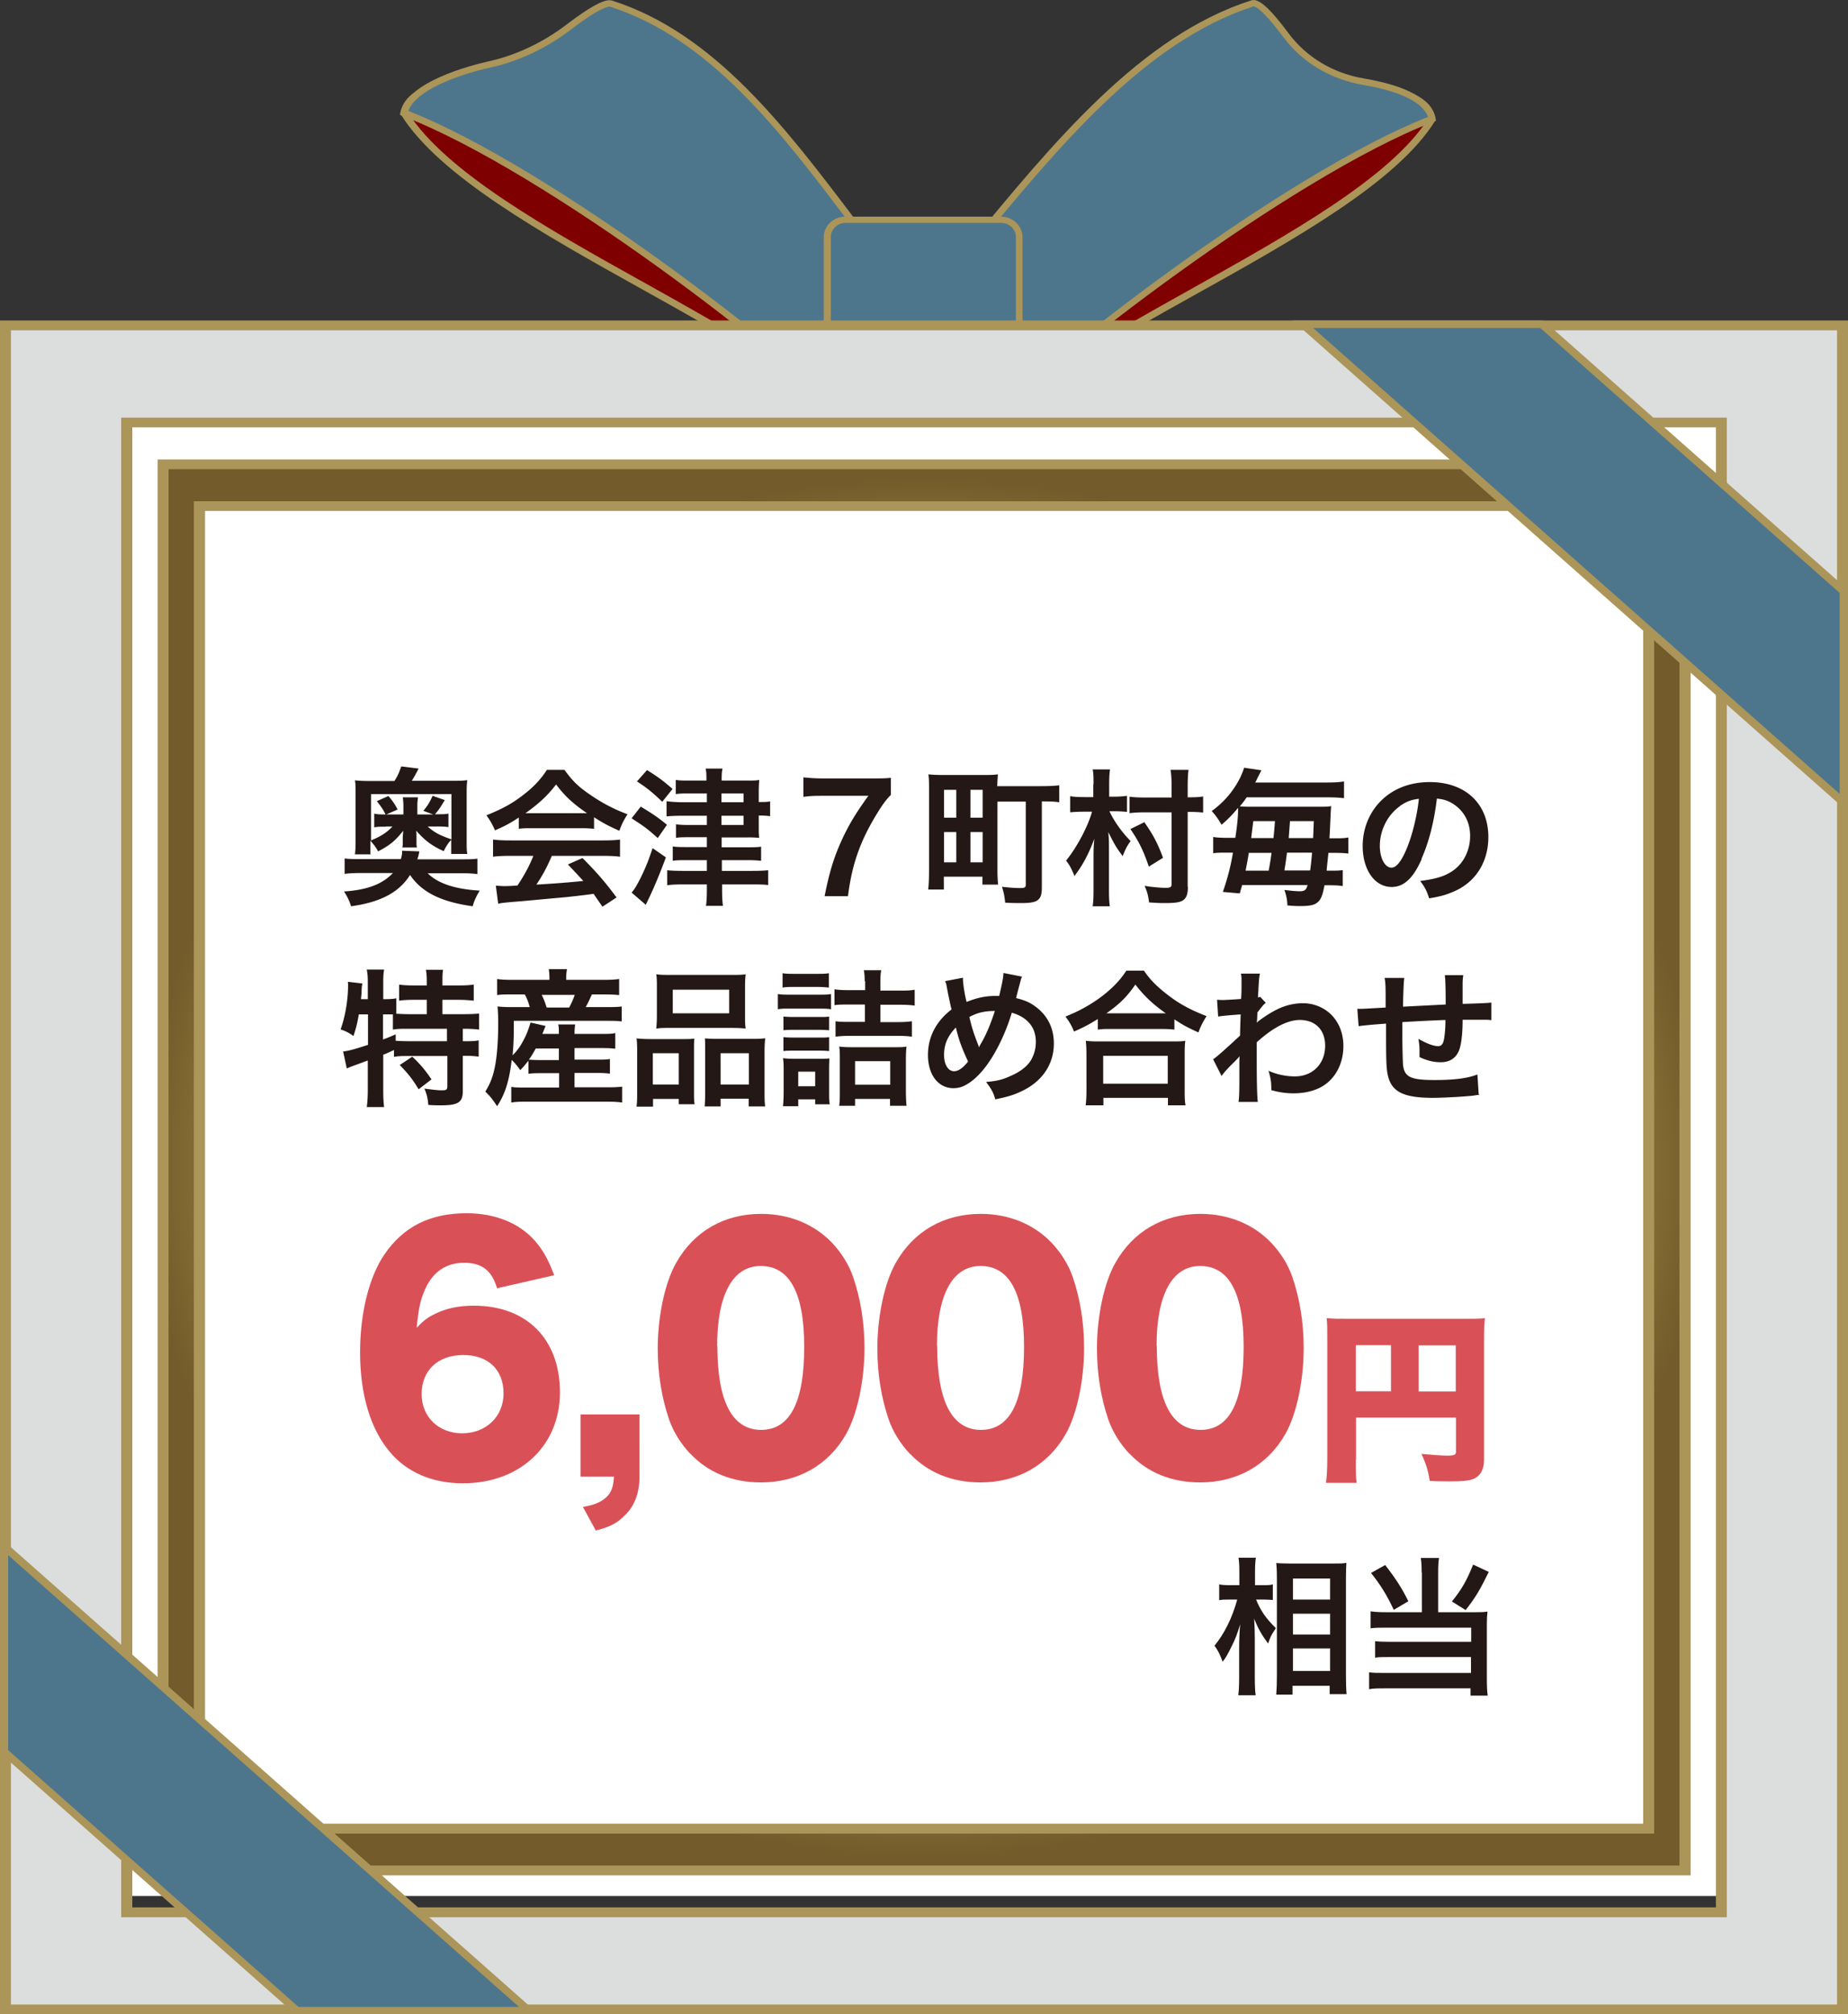
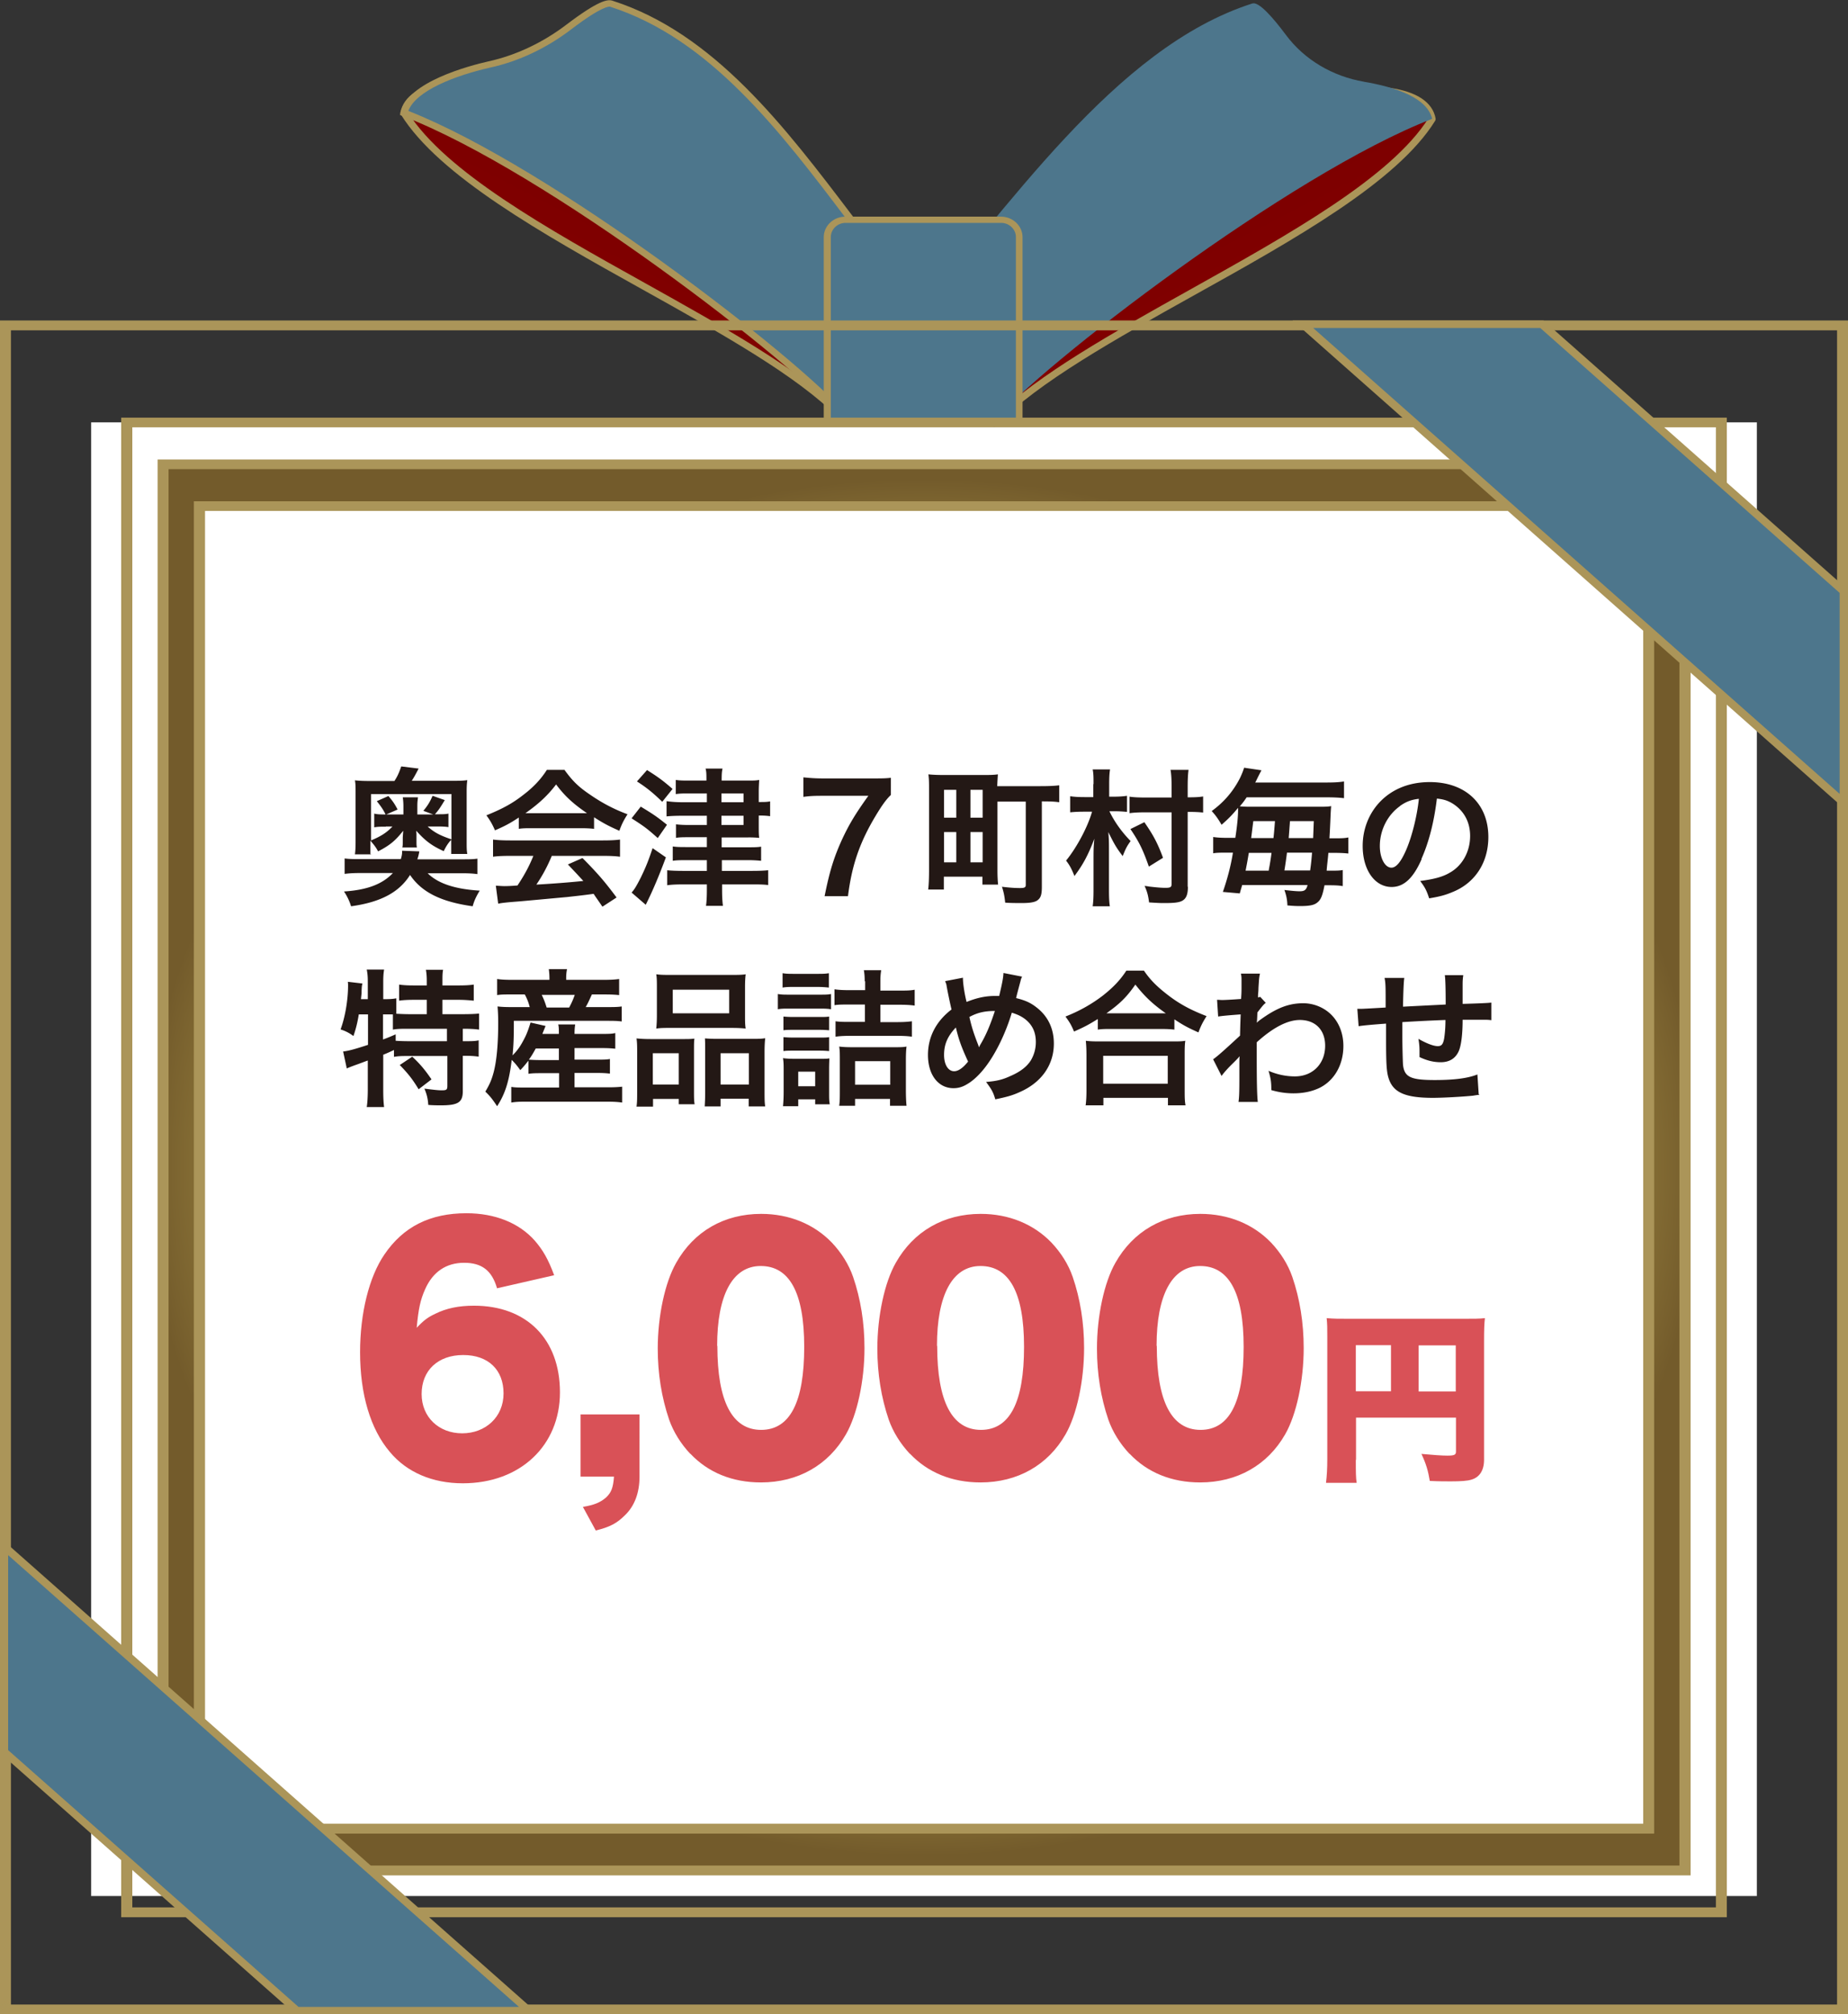
<svg xmlns="http://www.w3.org/2000/svg" xmlns:xlink="http://www.w3.org/1999/xlink" id="_レイヤー_2" viewBox="0 0 86.17 93.9">
  <rect x="0" y="0" width="86.17" height="93.9" fill="#333333" stroke="none" />
  <defs>
    <linearGradient id="_名称未設定グラデーション_10" x1="1.68" x2="5.7" y1="-19.31" y2="-26.26" gradientTransform="rotate(-2.85 686.197 -548.683)" gradientUnits="userSpaceOnUse">
      <stop offset="0" stop-color="#820000" />
      <stop offset="1" stop-color="#700" />
    </linearGradient>
    <linearGradient xlink:href="#_名称未設定グラデーション_10" id="_名称未設定グラデーション_10-2" x1="1568.02" x2="1572.03" y1="59.06" y2="52.11" gradientTransform="scale(-1 1)rotate(-2.85 -140.798 32695.916)" />
    <radialGradient id="_名称未設定グラデーション_232" cx="31.81" cy="54.42" r="32.09" fx="31.81" fy="54.42" gradientTransform="matrix(1.13 0 0 1 7.12 0)" gradientUnits="userSpaceOnUse">
      <stop offset="0" stop-color="#987d48" />
      <stop offset=".5" stop-color="#f2de6f" />
      <stop offset="1" stop-color="#735b2b" />
    </radialGradient>
    <style>.cls-1{fill:#4d768c}.cls-2{fill:#ab9559}.cls-5{fill:#d95157}.cls-6{fill:#231815}</style>
  </defs>
  <g id="_レイヤー_1-2">
    <path d="M4.25 19.69h77.67v68.7H4.25z" style="fill:#fff" />
    <path d="M24.59 4.08s-5.36-.91-5.74 1.18c3.14 5.05 15.95 9.59 20.41 14.15 1.28-1.58 2.57-3.16 3.85-4.74C37.89 9.34 31.5 5.69 24.59 4.08" style="fill:url(#_名称未設定グラデーション_10)" />
    <path d="m39.27 19.65-.13-.13c-1.95-1.99-5.48-3.96-9.21-6.04-4.65-2.59-9.45-5.28-11.23-8.13l-.03-.05v-.06c.08-.38.3-.69.66-.93 1.52-1.01 5.13-.41 5.28-.38h.01c6.93 1.62 13.36 5.29 18.6 10.64l.09.09-4.05 4.99ZM19.02 5.24c1.76 2.77 6.5 5.42 11.08 7.97 3.67 2.05 7.14 3.99 9.15 5.97l3.65-4.5C37.73 9.43 31.39 5.82 24.56 4.23c-.15-.03-3.65-.59-5.04.33-.27.18-.44.4-.5.68" class="cls-2" />
    <path d="M22.83 3.01c-1.75.39-3.73 1.17-3.98 2.25 6.64 2.56 18.3 11.54 20.49 14.15 9.16.45 2.7-3.01 4.06-4.52C38.64 9.53 34.97 2.24 28.5.17c-.3-.1-1.15.47-1.97 1.1a9.443 9.443 0 0 1-3.69 1.74Z" class="cls-1" />
    <path d="M40.85 19.61c-.46 0-.96-.01-1.52-.04h-.07l-.05-.06c-2.16-2.58-13.76-11.54-20.43-14.1l-.13-.05.03-.13c.33-1.42 3.22-2.17 4.1-2.37 1.28-.28 2.54-.88 3.63-1.71C27.9.02 28.33-.04 28.55.03c4.75 1.52 8.05 5.88 11.25 10.1 1.19 1.58 2.43 3.21 3.72 4.67l.09.1-.09.1c-.38.42 0 1.08.4 1.77.41.7.83 1.43.45 2-.38.57-1.48.85-3.52.85Zm-1.43-.35c2.77.13 4.3-.09 4.68-.67.28-.42-.1-1.07-.46-1.69-.41-.71-.83-1.44-.45-2.01-1.27-1.45-2.48-3.05-3.66-4.6C36.37 6.11 33.1 1.8 28.44.31c-.03 0-.34-.06-1.82 1.07-1.13.86-2.43 1.48-3.76 1.77-1.64.37-3.47 1.08-3.82 2.02 6.68 2.63 18.1 11.44 20.38 14.09" class="cls-2" />
    <path d="M61.04 4.35s5.36-.91 5.74 1.18c-3.14 5.05-15.95 9.59-20.41 14.15-1.28-1.58-2.57-3.16-3.85-4.74 5.22-5.33 11.61-8.98 18.52-10.59" style="fill:url(#_名称未設定グラデーション_10-2)" />
    <path d="m46.36 19.92-4.05-4.99.09-.09C47.63 9.5 54.07 5.82 61 4.21h.01c.15-.03 3.77-.63 5.28.38.36.24.58.55.65.93v.06l-.02.05c-1.77 2.86-6.58 5.54-11.23 8.13-3.73 2.08-7.25 4.05-9.21 6.04l-.13.13Zm-3.63-4.97 3.65 4.5c2.01-1.98 5.48-3.92 9.15-5.97 4.58-2.56 9.32-5.2 11.08-7.97-.06-.27-.23-.49-.5-.68-1.38-.92-4.89-.36-5.04-.33-6.83 1.59-13.17 5.2-18.34 10.45" class="cls-2" />
    <path d="M63.59 3.81c1.49.25 2.96.75 3.19 1.73-6.64 2.56-18.3 11.54-20.49 14.15-9.16.45-2.7-3.01-4.06-4.52C46.99 9.8 51.92 2.23 58.4.16c.3-.09.96.66 1.57 1.48.86 1.15 2.17 1.92 3.63 2.17Z" class="cls-1" />
-     <path d="M44.78 19.88c-2.04 0-3.14-.27-3.52-.85-.38-.57.04-1.3.45-2 .4-.69.78-1.35.4-1.77l-.09-.1.09-.1c1.01-1.14 2-2.35 3.06-3.63C49.12 6.63 53.2 1.66 58.34.02c.24-.08.64.04 1.75 1.54.83 1.11 2.08 1.86 3.52 2.1 1.99.34 3.11.96 3.32 1.84l.03.13-.13.05C60.17 8.25 48.57 17.2 46.4 19.78l-.05.05h-.07c-.55.03-1.06.04-1.52.04Zm-2.34-4.71c.39.57-.04 1.3-.45 2.01-.36.63-.74 1.27-.46 1.69.38.58 1.91.8 4.68.67 2.27-2.65 13.7-11.46 20.38-14.09-.32-.86-1.8-1.28-3.02-1.49-1.53-.26-2.85-1.05-3.73-2.23C58.74.26 58.47.3 58.45.3c-5.05 1.62-9.1 6.55-13.02 11.31-1.03 1.25-2 2.44-2.99 3.55Z" class="cls-2" />
    <path d="M39.4 10.24h7.29c.46 0 .83.37.83.83v8.65h-8.96v-8.65c0-.46.37-.83.83-.83Z" class="cls-1" />
    <path d="M47.69 19.88h-9.28v-8.82c0-.53.45-.96 1.01-.96h7.25c.56 0 1.01.43 1.01.96v8.82Zm-8.96-.31h8.64v-8.52c0-.36-.31-.66-.69-.66h-7.25c-.38 0-.69.3-.69.66v8.52Z" class="cls-2" />
-     <path d="M.26 15.17v78.5h85.66v-78.5zm80 73.98H5.91V19.69h74.35v69.45Z" style="fill:#dcdddd" />
    <path d="M86.17 93.9H0V14.94h86.17zM.51 93.45h85.15V15.4H.51zm80.01-4.07H5.65V19.47h74.87zm-74.35-.46h73.84v-69H6.17z" class="cls-2" />
    <path d="M78.57 21.64H7.6V87.2h70.97zm-1.69 63.61H9.3V23.59h67.58z" style="fill:url(#_名称未設定グラデーション_232)" />
    <path d="M78.83 87.43H7.35V21.42h71.48zm-70.97-.46h70.45v-65.1H7.86zm69.27-1.49H9.04V23.37h68.09zm-67.57-.46h67.06v-61.2H9.56v61.21Z" class="cls-2" />
    <path d="M85.98 37.43v-9.86L71.9 15.12H60.75z" class="cls-1" />
    <path d="m86.17 37.85-25.9-22.91h11.7l14.19 12.55v10.35ZM61.23 15.29l24.55 21.72v-9.37L71.82 15.29z" class="cls-2" />
    <path d="M.19 72.09v9.56l13.66 12.08h10.81z" class="cls-1" />
    <path d="M25.12 93.9H13.77L0 81.72V71.68zm-11.19-.34H24.2L.38 72.5v9.09l13.55 11.98Z" class="cls-2" />
    <path d="M19.93 40.7c.48.48 1.26.75 2.44.82-.16.26-.26.47-.33.73-1.49-.21-2.38-.66-2.92-1.46-.51.81-1.37 1.27-2.75 1.46a2.59 2.59 0 0 0-.33-.69c1.08-.07 1.79-.34 2.28-.86h-1.51c-.29 0-.52.01-.74.04v-.72c.22.03.43.03.74.03h1.88c.05-.16.06-.25.06-.34v-.05l.8.03s0 .03-.01.07c-.02.1-.04.19-.08.3h2.06c.34 0 .52 0 .74-.03v.72c-.22-.03-.44-.04-.74-.04h-1.58Zm-2.63-.87h-.75c.02-.15.03-.31.03-.54v-2.37c0-.22 0-.38-.03-.54.21.02.39.03.72.03h1.12c.14-.21.21-.37.32-.68l.81.1c-.14.27-.2.38-.32.57h1.91c.3 0 .47 0 .68-.03-.02.15-.03.28-.03.52v2.4c0 .21 0 .37.03.52h-.75v-.66c-.15.16-.24.31-.35.53-.55-.25-.85-.47-1.28-.95q0 .05.01.14s0 .12 0 .17v.15c0 .19 0 .22.02.32h-.68c.02-.08.02-.13.02-.33v-.14c.01-.16.02-.26.02-.31-.38.48-.63.68-1.17.96-.12-.22-.19-.3-.36-.5v.61Zm.69-1.29c-.29 0-.37 0-.54.03v-.64c.13.03.22.04.53.04-.12-.24-.21-.37-.41-.62l.54-.24c.18.21.28.34.43.63l-.53.23h.8v-.39c0-.13-.01-.28-.03-.41h.71c-.02.17-.03.23-.03.41v.39h.74l-.46-.17c.21-.25.32-.44.43-.7l.57.2c-.2.33-.28.46-.46.66h.11c.28 0 .37 0 .52-.03v.63c-.12-.02-.26-.03-.51-.03h-.46c.31.28.58.42 1.11.6v-2.11H17.3v2.16c.46-.19.74-.37 1-.65h-.31Zm6.19-.42c-.43.28-.62.38-1.1.59-.12-.28-.23-.47-.4-.7.74-.3 1.21-.55 1.73-.96.46-.35.81-.72 1.09-1.16h.82c.37.51.64.78 1.17 1.14.59.41 1.15.7 1.77.93-.19.3-.28.49-.38.77-.43-.19-.7-.32-1.18-.63v.54c-.18-.02-.36-.03-.62-.03h-2.3c-.2 0-.41 0-.59.03v-.53Zm-.38 1.78c-.35 0-.59.01-.81.04v-.8c.23.03.49.04.81.04h4.3c.34 0 .58-.01.81-.04v.8c-.23-.03-.46-.04-.81-.04h-2.37c-.21.5-.43.91-.72 1.34q1.22-.07 2.19-.17c-.22-.24-.34-.37-.72-.77l.68-.3c.74.75 1.03 1.09 1.59 1.84l-.66.43c-.23-.34-.3-.43-.41-.6-.57.08-.99.12-1.24.15-.68.06-2.05.19-2.32.21-.39.03-.73.06-.89.1l-.11-.84c.19.01.3.02.4.02.05 0 .25 0 .61-.03.34-.51.55-.91.74-1.38h-1.05Zm3.27-1.99h.3c-.63-.43-1.03-.79-1.44-1.34-.37.49-.79.89-1.43 1.34h.28zm2.8-.31c.61.37.77.48 1.23.85l-.43.62c-.48-.43-.61-.53-1.22-.92l.43-.55Zm1.18 2.37c-.31.83-.6 1.53-.94 2.21l-.66-.57c.13-.14.23-.31.43-.7.24-.5.35-.77.55-1.37zm-.88-4.07c.48.3.76.5 1.19.88l-.48.6c-.4-.39-.71-.65-1.18-.95zm2.77 1.09h-.81c-.26 0-.42 0-.62.03v-.66c.19.03.38.03.64.03h.79c0-.3 0-.41-.04-.56h.79c-.03.15-.04.24-.04.56h1.2c.27 0 .41 0 .55-.03-.01.18-.02.36-.02.52v.51h.04c.21 0 .33 0 .49-.03v.69c-.15-.02-.28-.03-.49-.03h-.04v.39c0 .4 0 .48.02.65a5.02 5.02 0 0 0-.54-.02h-1.21v.46h1.15c.32 0 .52 0 .69-.03v.66a5.89 5.89 0 0 0-.68-.03h-1.15v.5h1.39c.34 0 .58-.01.77-.03v.69c-.24-.03-.46-.03-.78-.03h-1.37v.25c0 .29.01.53.04.75h-.79c.03-.21.04-.46.04-.75v-.25h-1.1c-.3 0-.56.01-.75.04v-.7c.17.02.46.03.75.03h1.1v-.5h-.93c-.29 0-.48 0-.66.03v-.67c.19.03.37.03.67.03h.92v-.46h-.84c-.25 0-.43 0-.6.03v-.63c.18.02.34.03.61.03h.83v-.43h-1.15c-.3 0-.54.01-.73.03v-.71c.22.03.46.05.75.05h1.13v-.41Zm1.73.41v-.41h-1.03v.41zm-1.03 1.06h1.03v-.43h-1.03zm7.9-1.4c-.22.21-.42.49-.72.99-.73 1.22-1.1 2.28-1.28 3.73h-1.09c.23-1.15.43-1.81.83-2.68.32-.68.6-1.15 1.21-2h-2.13c-.41 0-.62.01-.9.05v-.91c.32.03.54.05.94.05h2.19c.52 0 .7 0 .95-.03zm4.97 3.52c0 .24.01.48.03.66h-.73v-.37h-1.8v.6h-.73c.03-.24.04-.55.04-.94v-3.71c0-.32 0-.5-.03-.72.21.02.4.03.73.03h1.78c.33 0 .51 0 .73-.03-.01.16-.02.29-.03.55h2.01c.37 0 .65-.01.88-.04v.79c-.21-.03-.39-.04-.81-.04v3.99c0 .35-.05.5-.19.61-.12.1-.35.14-.75.14-.19 0-.54 0-.77-.02-.03-.29-.06-.46-.15-.74.32.04.59.06.83.06.23 0 .28-.03.28-.15v-3.88h-1.32v3.2Zm-2.49-2.46h.57v-1.3h-.57zm0 2.08h.57v-1.41h-.57zm1.23-2.08h.57v-1.3h-.57zm0 2.08h.57v-1.41h-.57zm5.74-3.66c0-.29 0-.48-.04-.67h.81c-.03.19-.04.39-.04.68v.59h.23c.21 0 .4-.01.6-.04v.75c-.2-.02-.39-.03-.59-.03h-.23c.24.5.58.97.99 1.39-.17.23-.23.35-.37.7-.3-.39-.41-.59-.67-1.12.03.39.03.41.03 1.01v1.7c0 .32.01.55.04.75h-.8c.03-.2.04-.43.04-.75v-1.37c0-.46 0-.66.04-1.03-.3.78-.52 1.19-.93 1.74-.13-.33-.22-.5-.39-.72.5-.61 1.02-1.59 1.21-2.28h-.36c-.26 0-.45.01-.66.03v-.75c.21.03.41.04.67.04h.41v-.59Zm4.4 4.81c0 .39-.1.58-.32.67-.15.06-.37.08-.77.08-.18 0-.24 0-.72-.03-.04-.32-.09-.51-.21-.77.09.01.17.02.21.03.26.03.53.06.77.06s.28-.04.28-.19v-3.33h-1.19c-.3 0-.57.01-.77.04v-.77c.2.03.43.04.77.04h1.19v-.48c0-.33-.01-.59-.05-.81h.84c-.03.23-.04.47-.04.81v.47h.05c.3 0 .49-.01.67-.04v.75c-.2-.02-.39-.03-.65-.03h-.07v3.48Zm-1.82-.95c-.27-.77-.44-1.13-.86-1.75l.65-.32c.42.61.61.96.87 1.66zm4.03-1.33c.09-.59.13-1.01.13-1.32v-.09c-.3.36-.44.5-.77.79-.17-.29-.27-.43-.46-.64.58-.42 1.01-.93 1.32-1.54.1-.21.16-.37.19-.48l.81.12q-.08.15-.15.29c-.06.12-.08.17-.14.28h3.28c.38 0 .62-.01.86-.05v.78c-.26-.03-.5-.04-.86-.04h-3.68c-.12.18-.19.27-.32.42.1.01.27.02.46.02h3.17c.3 0 .47 0 .63-.03-.01.13-.02.25-.03.51q-.02.51-.05.99h.22c.31 0 .49 0 .66-.04v.75c-.19-.02-.37-.03-.68-.03h-.25c-.03.37-.06.54-.08.83h.12c.32 0 .49 0 .63-.03v.75c-.16-.03-.34-.04-.66-.04h-.19c-.1.52-.18.7-.37.83-.14.1-.35.14-.77.14-.1 0-.26 0-.59-.03-.01-.27-.05-.47-.14-.72.34.04.55.06.71.06.23 0 .31-.06.37-.29h-3.05c-.04.16-.06.19-.11.39l-.79-.07c.2-.57.37-1.2.47-1.83h-.24c-.34 0-.51 0-.68.03v-.76c.2.03.39.04.75.04h.28Zm1.56 1.51q.01-.08.04-.23c.02-.12.05-.28.09-.59h-1.06c-.06.37-.09.52-.15.83h1.08Zm.22-1.51q.03-.25.07-.79h-1.01c-.05.38-.06.49-.1.79h1.05Zm1.71 1.51c.05-.35.06-.49.09-.83h-1.17q-.05.41-.12.83zm.14-1.51q.01-.22.03-.79h-1.11c-.03.41-.05.68-.06.79zm5.06.98c-.39.89-.83 1.3-1.4 1.3-.79 0-1.35-.8-1.35-1.91 0-.76.27-1.47.76-2.01.58-.63 1.39-.97 2.37-.97 1.66 0 2.73 1.01 2.73 2.56 0 1.19-.62 2.15-1.68 2.57-.33.14-.6.21-1.08.29-.12-.37-.2-.52-.42-.81.63-.08 1.05-.19 1.37-.38.6-.33.96-.99.96-1.72 0-.66-.3-1.2-.85-1.53-.21-.12-.39-.18-.7-.21-.13 1.08-.37 2.03-.72 2.81Zm-1.01-2.47c-.58.41-.94 1.12-.94 1.86 0 .57.24 1.01.54 1.01.23 0 .46-.29.71-.88.26-.62.49-1.55.57-2.33-.36.04-.61.14-.89.34Zm-48.55 9.71c-.06.37-.13.66-.25 1.01-.2-.15-.36-.23-.6-.31.21-.56.35-1.37.35-2.05 0-.04 0-.09-.01-.17l.68.08c-.03.12-.03.14-.04.35v.1l-.03.28h.32v-.81c0-.21-.01-.38-.05-.57h.81c-.03.18-.04.34-.04.57v.81h.06c.25 0 .4-.01.55-.04v.72c.21.01.39.02.63.02h.79v-.67h-.58c-.28 0-.5.01-.71.04v-.75c.2.03.4.04.71.04h.58v-.21c0-.2-.01-.34-.04-.52h.8c-.03.16-.03.3-.03.51v.22h.74c.31 0 .52-.01.72-.04v.75c-.21-.02-.43-.04-.72-.04h-.74v.67h.93c.34 0 .6-.01.78-.03V48c-.21-.03-.47-.04-.72-.04h-.04v.58h.06c.33 0 .5 0 .68-.04v.76c-.21-.03-.4-.04-.68-.04h-.06v1.65c0 .52-.22.66-1.02.66-.12 0-.37 0-.59-.02-.02-.32-.08-.52-.18-.76.39.05.62.08.81.08.22 0 .26-.03.26-.21v-1.39h-1.81c-.29 0-.46 0-.68.04v-.32c-.19.09-.32.15-.5.22v1.64c0 .3.01.57.04.8h-.81c.03-.16.05-.49.05-.8v-1.37c-.17.06-.32.12-.46.17-.37.13-.45.17-.52.2l-.17-.79c.25-.03.52-.1 1.16-.31v-1.42h-.41Zm1.13 1.17c.27-.1.36-.14.59-.24v.3c.17.01.37.02.67.02h1.72v-.58H19.1c-.37 0-.57 0-.78.04v-.71h-.46zm1.36.8c.35.32.61.63.9 1.06l-.6.46c-.28-.46-.48-.72-.88-1.13l.57-.38Zm5.4.21c-.11.14-.17.22-.36.42-.14-.2-.24-.32-.4-.48-.12 1.01-.31 1.59-.68 2.16-.23-.34-.32-.46-.55-.68.21-.35.3-.57.39-.91.14-.54.21-1.31.21-2.3 0-.28-.01-.53-.03-.76.27.03.48.03.79.03h.71a2.4 2.4 0 0 0-.23-.59h-.59c-.37 0-.51 0-.7.03v-.75c.19.03.4.04.75.04h1.69v-.07c0-.14-.01-.28-.03-.43h.85c-.03.15-.04.27-.04.43v.07h1.69c.36 0 .58-.01.78-.04v.75c-.2-.02-.37-.03-.74-.03h-.53c-.14.3-.17.38-.29.59h.91c.37 0 .58 0 .77-.03v.7c-.22-.03-.41-.03-.77-.03h-4.26c0 .8-.01 1.08-.06 1.61.19-.19.33-.37.48-.65.16-.29.22-.44.36-.88l.7.16q-.07.17-.15.37h.77c0-.21 0-.32-.03-.44h.79c-.02.14-.03.24-.03.44h1.24c.34 0 .49 0 .66-.04v.73c-.2-.02-.35-.03-.67-.03h-1.23v.54h1.03c.32 0 .45 0 .62-.03v.68c-.2-.02-.32-.03-.62-.03h-1.03v.67h1.56c.28 0 .48-.01.66-.03v.74c-.21-.03-.41-.04-.68-.04H24.5c-.23 0-.42 0-.66.04v-.73c.17.03.35.03.65.03h1.58v-.67h-.8c-.25 0-.44 0-.63.03v-.6Zm.36-.59c-.12.22-.19.34-.32.52.14.01.3.02.59.02h.81v-.54zm1.56-1.91c.12-.23.17-.34.26-.59h-1.54c.11.23.15.34.23.59zm3.17 2.1c0-.25 0-.46-.03-.66.21.02.39.03.67.03h1.51c.2 0 .35 0 .52-.02-.02.15-.02.25-.02.6v1.84c0 .28 0 .47.03.62h-.74v-.25h-1.2v.36h-.77c.03-.2.03-.39.03-.75zm.73 1.49h1.21V49.1h-1.21zm.19-4.53c0-.25 0-.43-.03-.61.21.03.41.03.78.03h2.6c.39 0 .61 0 .79-.03-.02.17-.03.34-.03.61v1.28c0 .28 0 .46.03.64-.21-.02-.35-.03-.72-.03h-2.73c-.36 0-.51 0-.72.03.02-.19.03-.38.03-.63v-1.28Zm.74 1.21H34v-1.1h-2.63zm3.7 1.19c.28 0 .44 0 .61-.03-.02.19-.03.38-.03.66v1.78c0 .37 0 .55.03.74h-.77v-.36H33.6v.36h-.74c.01-.19.02-.33.02-.61v-1.99c0-.31 0-.42-.01-.57.16.01.3.02.51.02h1.68Zm-1.47 2.13h1.32V49.1H33.6zm2.67-4.22c.17.03.3.03.55.03h1.38c.28 0 .4 0 .55-.03v.71c-.14-.02-.23-.03-.52-.03h-1.41c-.25 0-.38 0-.55.03v-.72Zm.22-.97c.19.03.3.03.57.03h1.02c.28 0 .39 0 .57-.03v.67c-.19-.02-.32-.03-.57-.03h-1.02c-.25 0-.4 0-.57.03zm.02 6.2c.02-.2.03-.43.03-.67v-1.02c0-.22 0-.36-.03-.55.16.02.3.03.53.03h1.17c.28 0 .35 0 .46-.02 0 .14-.01.25-.01.5v1.1c0 .26 0 .36.03.54h-.68v-.23h-.79v.32h-.7Zm.02-4.18c.12.01.23.02.46.02h1.23c.22 0 .32 0 .44-.02v.64c-.14-.01-.23-.02-.44-.02h-1.23c-.22 0-.32 0-.46.02zm0 .96c.13.01.23.02.46.02h1.23c.23 0 .32 0 .44-.02V49c-.14-.01-.23-.02-.46-.02h-1.22c-.21 0-.3 0-.45.02zm.69 2.29h.79v-.68h-.79zm3.1-4.89c0-.19-.01-.36-.04-.52h.81c-.03.17-.04.32-.04.54v.41h.88c.34 0 .51 0 .72-.04v.74c-.21-.03-.43-.04-.71-.04h-.89v.81h.74c.3 0 .52-.01.73-.04v.72c-.2-.03-.41-.04-.72-.04h-2.12c-.3 0-.52.01-.72.04v-.72c.19.03.39.03.72.03h.65v-.81h-.68c-.37 0-.55 0-.74.03v-.74c.21.03.39.04.73.04h.7v-.42Zm-.44 5.8h-.75c.03-.2.03-.39.03-.68v-1.42c0-.35 0-.48-.03-.66.17.02.34.03.61.03h1.92c.3 0 .45 0 .61-.03-.02.16-.03.34-.03.66v1.36c0 .28.01.56.03.74h-.77v-.32h-1.63v.32Zm-.01-.98h1.64v-1.1h-1.64zm5.03-4.97c0 .26.08.76.17 1.11.47-.19.88-.28 1.33-.28h.19c.14-.59.19-.84.2-1.07l.87.17a.64.64 0 0 0-.07.19c-.1.37-.19.71-.21.81.41.1.66.21.92.41.55.41.84.99.84 1.71 0 1.01-.59 1.83-1.61 2.27-.33.15-.59.22-1.12.33-.1-.34-.17-.46-.43-.81.48-.04.75-.1 1.12-.27.47-.2.78-.44.97-.74.15-.26.23-.54.23-.85 0-.46-.16-.8-.5-1.07-.19-.14-.34-.21-.62-.3-.28.94-.75 1.92-1.26 2.57-.25.32-.54.6-.82.76-.21.13-.41.19-.64.19-.71 0-1.19-.62-1.19-1.55 0-.85.39-1.58 1.1-2.12-.03-.1-.16-.7-.23-1.09-.01-.09-.03-.13-.07-.23l.83-.16Zm-.88 3.58c0 .45.19.76.47.76.19 0 .41-.15.65-.45-.32-.7-.43-1.01-.57-1.59-.39.41-.55.79-.55 1.28m1.64-.37s.02-.06.04-.09c.28-.47.46-.9.69-1.59-.48 0-.82.08-1.19.28.11.48.2.76.41 1.3.02.06.03.07.03.1Zm5.52-1.3c-.45.28-.63.37-1.1.58-.12-.29-.2-.43-.4-.7.64-.25 1.23-.58 1.76-.99.48-.38.8-.72 1.08-1.15h.82c.3.44.61.75 1.16 1.17.54.41 1.06.68 1.76.95-.18.29-.25.42-.38.76-.49-.22-.7-.33-1.12-.61V48c-.17-.02-.34-.03-.62-.03h-2.36c-.22 0-.41 0-.59.03v-.48Zm-.56 4.03c.03-.22.04-.43.04-.73V49.2c0-.28-.01-.48-.03-.68.15.02.32.03.59.03h3.45c.28 0 .44 0 .6-.03-.03.19-.03.39-.03.68v1.61c0 .32 0 .51.04.72h-.82v-.35h-3.01v.35h-.82Zm.82-1.02h3.01v-1.3h-3.01zm2.69-3.28h.23c-.61-.43-.99-.79-1.42-1.34-.41.59-.72.89-1.35 1.34zm2.44 2.14c.16-.11.43-.34 1.25-1.1.01-.42.01-.43.03-.99q-.83.06-1.05.1l-.05-.78c.11 0 .17.01.23.01.12 0 .5-.02.89-.05.01-.18.02-.27.02-.52v-.36c0-.11 0-.17-.03-.3h.89c-.04.19-.04.19-.07.67q0 .13-.02.32v.12s.06-.01.1-.03l.26.28c-.1.08-.15.14-.39.45-.01.3-.02.45-.03.47h.01s.08-.08.17-.14c.75-.54 1.31-.76 1.99-.76.5 0 1 .21 1.34.57.34.36.53.86.53 1.42 0 .87-.41 1.6-1.1 1.95-.35.17-.76.26-1.23.26-.35 0-.68-.05-1.03-.15 0-.37-.02-.52-.13-.9.39.17.81.26 1.23.26.83 0 1.41-.59 1.41-1.43 0-.74-.46-1.2-1.18-1.2-.57 0-1.25.35-2.01 1.04v.72c0 .99.01 1.76.05 2.06h-.9c.03-.21.04-.41.04-1.1v-.61c0-.19 0-.27.01-.41h-.01c-.05.07-.1.12-.3.32-.25.24-.44.46-.53.59l-.4-.79Zm12.42 1.66q-.08 0-.31.04c-.5.05-1.41.1-1.87.1-1.29 0-1.85-.25-2.06-.91-.1-.31-.12-.7-.12-1.88v-.67q-.97.07-1.28.12l-.06-.81h.2c.06 0 .44-.02 1.12-.06v-.21c0-.73 0-.92-.05-1.17h.92q-.04.25-.06 1.34.97-.05 1.99-.1 0-1.1-.04-1.37h.86c-.03.22-.03.3-.03.48v.86q1.11-.03 1.34-.06v.82c-.15-.02-.21-.02-.38-.02h-.96c0 .7-.07 1.21-.18 1.46-.15.34-.43.52-.84.52-.32 0-.63-.07-.99-.24V49c0-.19-.01-.32-.05-.57.37.21.7.34.9.34.18 0 .25-.09.3-.36.03-.2.06-.48.06-.86q-1.05.04-2.01.1v.73c0 .36.02 1.11.03 1.25.06.58.35.72 1.48.72.9 0 1.54-.08 1.99-.26l.06.92Z" class="cls-6" />
    <path d="M23.18 60.07c-.24-.84-.71-1.2-1.54-1.2s-1.46.42-1.82 1.24c-.22.49-.31.92-.39 1.79.33-.35.52-.49.86-.65.52-.26 1.1-.38 1.81-.38 2.46 0 4.01 1.56 4.01 4.04s-1.85 4.24-4.53 4.24c-1.41 0-2.61-.51-3.4-1.46-.91-1.07-1.39-2.69-1.39-4.65 0-1.82.42-3.51 1.13-4.55.88-1.3 2.13-1.93 3.83-1.93 1.33 0 2.45.45 3.18 1.27.39.45.63.87.91 1.62l-2.67.61Zm-3.52 4.92c0 1.07.8 1.83 1.89 1.83s1.93-.76 1.93-1.86-.71-1.79-1.88-1.79-1.94.71-1.94 1.82m10.16 3.85c0 .75-.23 1.37-.68 1.8-.38.38-.71.55-1.36.71l-.6-1.1c.53-.09.8-.2 1.07-.43.25-.23.34-.45.38-.98h-1.56v-2.9h2.75zm2.37-1.06c-.45-.48-.79-1.03-.99-1.6-.35-1.03-.53-2.14-.53-3.31 0-1.52.34-3.09.86-4 .83-1.47 2.24-2.28 3.96-2.28 1.32 0 2.47.48 3.3 1.34.45.48.79 1.02.99 1.6.35 1.02.53 2.14.53 3.32 0 1.52-.34 3.1-.86 4.01-.82 1.44-2.24 2.25-3.97 2.25-1.33 0-2.46-.46-3.29-1.34Zm1.26-5.03c0 2.58.69 3.91 2.04 3.91s2.01-1.3 2.01-3.87-.71-3.77-2.03-3.77-2.03 1.37-2.03 3.72Zm8.98 5.03c-.45-.48-.79-1.03-.99-1.6-.35-1.03-.53-2.14-.53-3.31 0-1.52.34-3.09.86-4 .83-1.47 2.24-2.28 3.96-2.28 1.32 0 2.47.48 3.3 1.34.45.48.79 1.02.99 1.6.35 1.02.53 2.14.53 3.32 0 1.52-.34 3.1-.86 4.01-.82 1.44-2.24 2.25-3.97 2.25-1.33 0-2.46-.46-3.29-1.34Zm1.27-5.03c0 2.58.69 3.91 2.04 3.91s2.01-1.3 2.01-3.87-.71-3.77-2.03-3.77-2.03 1.37-2.03 3.72Zm8.97 5.03c-.45-.48-.79-1.03-.99-1.6-.35-1.03-.53-2.14-.53-3.31 0-1.52.34-3.09.86-4 .83-1.47 2.24-2.28 3.96-2.28 1.32 0 2.47.48 3.3 1.34.45.48.79 1.02.99 1.6.35 1.02.53 2.14.53 3.32 0 1.52-.34 3.1-.86 4.01-.82 1.44-2.24 2.25-3.97 2.25-1.33 0-2.46-.46-3.29-1.34Zm1.27-5.03c0 2.58.69 3.91 2.04 3.91s2.01-1.3 2.01-3.87-.71-3.77-2.03-3.77-2.03 1.37-2.03 3.72Z" class="cls-5" />
-     <path d="M58.57 74.57c.21.52.46.88.92 1.33-.03.06-.06.1-.08.13-.15.23-.17.28-.28.59-.3-.41-.45-.66-.65-1.16.02.4.03.57.03.95v1.77c0 .34.01.64.04.85h-.81c.03-.22.04-.5.04-.85v-1.42c0-.3.02-.79.05-1.04-.15.48-.23.7-.41 1.05-.16.33-.28.54-.41.7-.12-.33-.21-.52-.38-.75.45-.54.83-1.3 1.06-2.15h-.34c-.22 0-.36 0-.5.03v-.74c.12.03.28.04.51.04h.43v-.56c0-.37-.01-.52-.04-.72h.81c-.03.18-.04.39-.04.71v.57h.39c.18 0 .32 0 .44-.04v.73c-.16-.01-.28-.02-.43-.02h-.34Zm.94 4.43c.02-.25.03-.54.03-.88V73.6c0-.23 0-.4-.03-.73.19.01.32.02.61.02h2.07c.3 0 .45 0 .59-.03-.01.2-.02.39-.02.7v4.54c0 .37.01.66.03.88H62v-.39h-1.73V79h-.78Zm.78-4.43h1.73v-.98h-1.73zm0 1.63h1.73v-.97h-1.73zm0 1.7h1.73v-1.05h-1.73zm6-4.59c0-.28-.01-.49-.04-.68h.85c-.03.18-.04.39-.04.68v1.85h1.75c.23 0 .37 0 .55-.03-.02.18-.03.34-.03.58v2.55c0 .34.01.57.04.79h-.8v-.34h-3.98c-.32 0-.56 0-.75.04v-.79c.19.03.38.03.72.03h4.03v-.74h-3.81c-.3 0-.5 0-.66.03v-.77c.16.02.34.03.67.03h3.81v-.66h-3.98c-.3 0-.5 0-.71.03v-.79c.23.03.41.04.72.04h1.67v-1.85Zm-1.7-.35c.51.66.79 1.1 1.08 1.69l-.68.4c-.32-.68-.6-1.14-1.06-1.72zm4.83.32c-.41.84-.63 1.21-1.08 1.78l-.64-.4c.46-.57.69-.97.99-1.72z" class="cls-6" />
    <path d="M63.22 68.05c0 .56 0 .85.04 1.08h-1.43c.04-.33.06-.66.06-1.12v-5.68c0-.39 0-.62-.03-.88.32.03.56.03 1.12.03h5.18c.57 0 .85 0 1.08-.03-.03.26-.04.52-.04 1.08v5.52c0 .5-.21.82-.59.93-.19.06-.51.08-.96.08-.23 0-.58 0-.98-.02-.08-.48-.17-.79-.39-1.26.56.05.95.08 1.21.08.33 0 .4-.04.4-.19v-1.58h-4.66v1.97Zm1.64-5.34h-1.64v2.15h1.64zm3.02 2.16v-2.15h-1.73v2.15z" class="cls-5" />
  </g>
</svg>